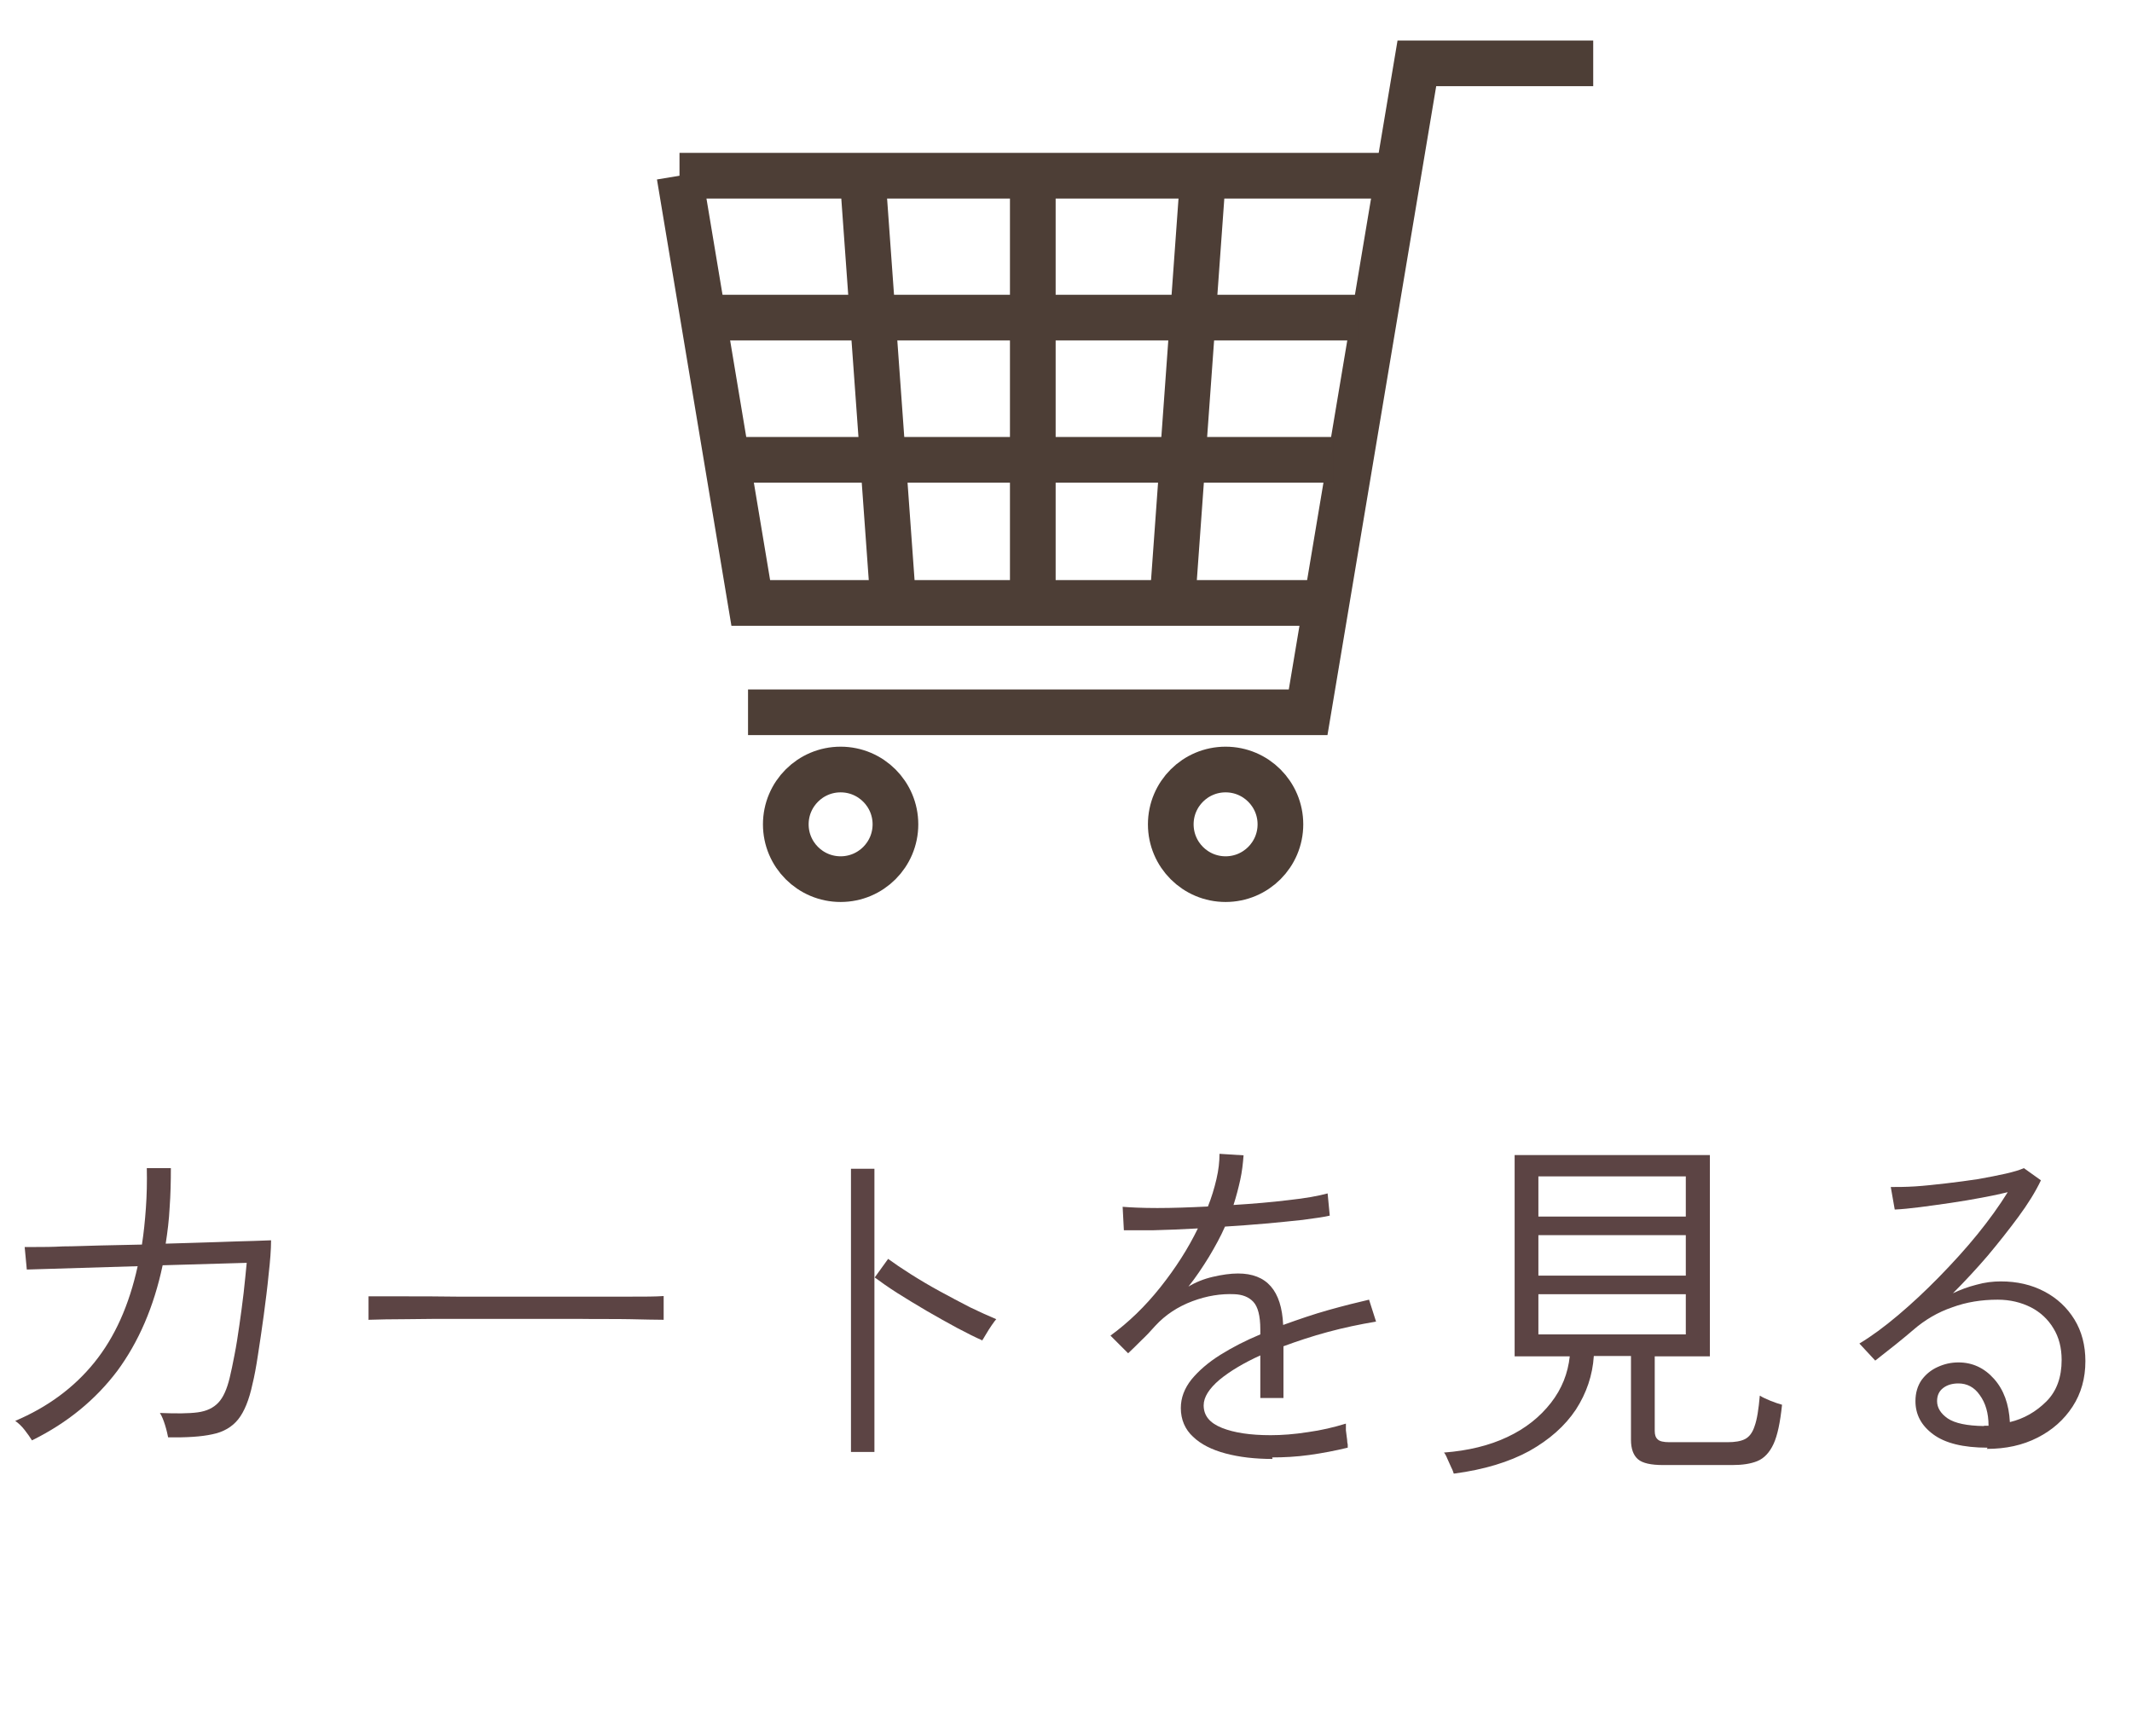
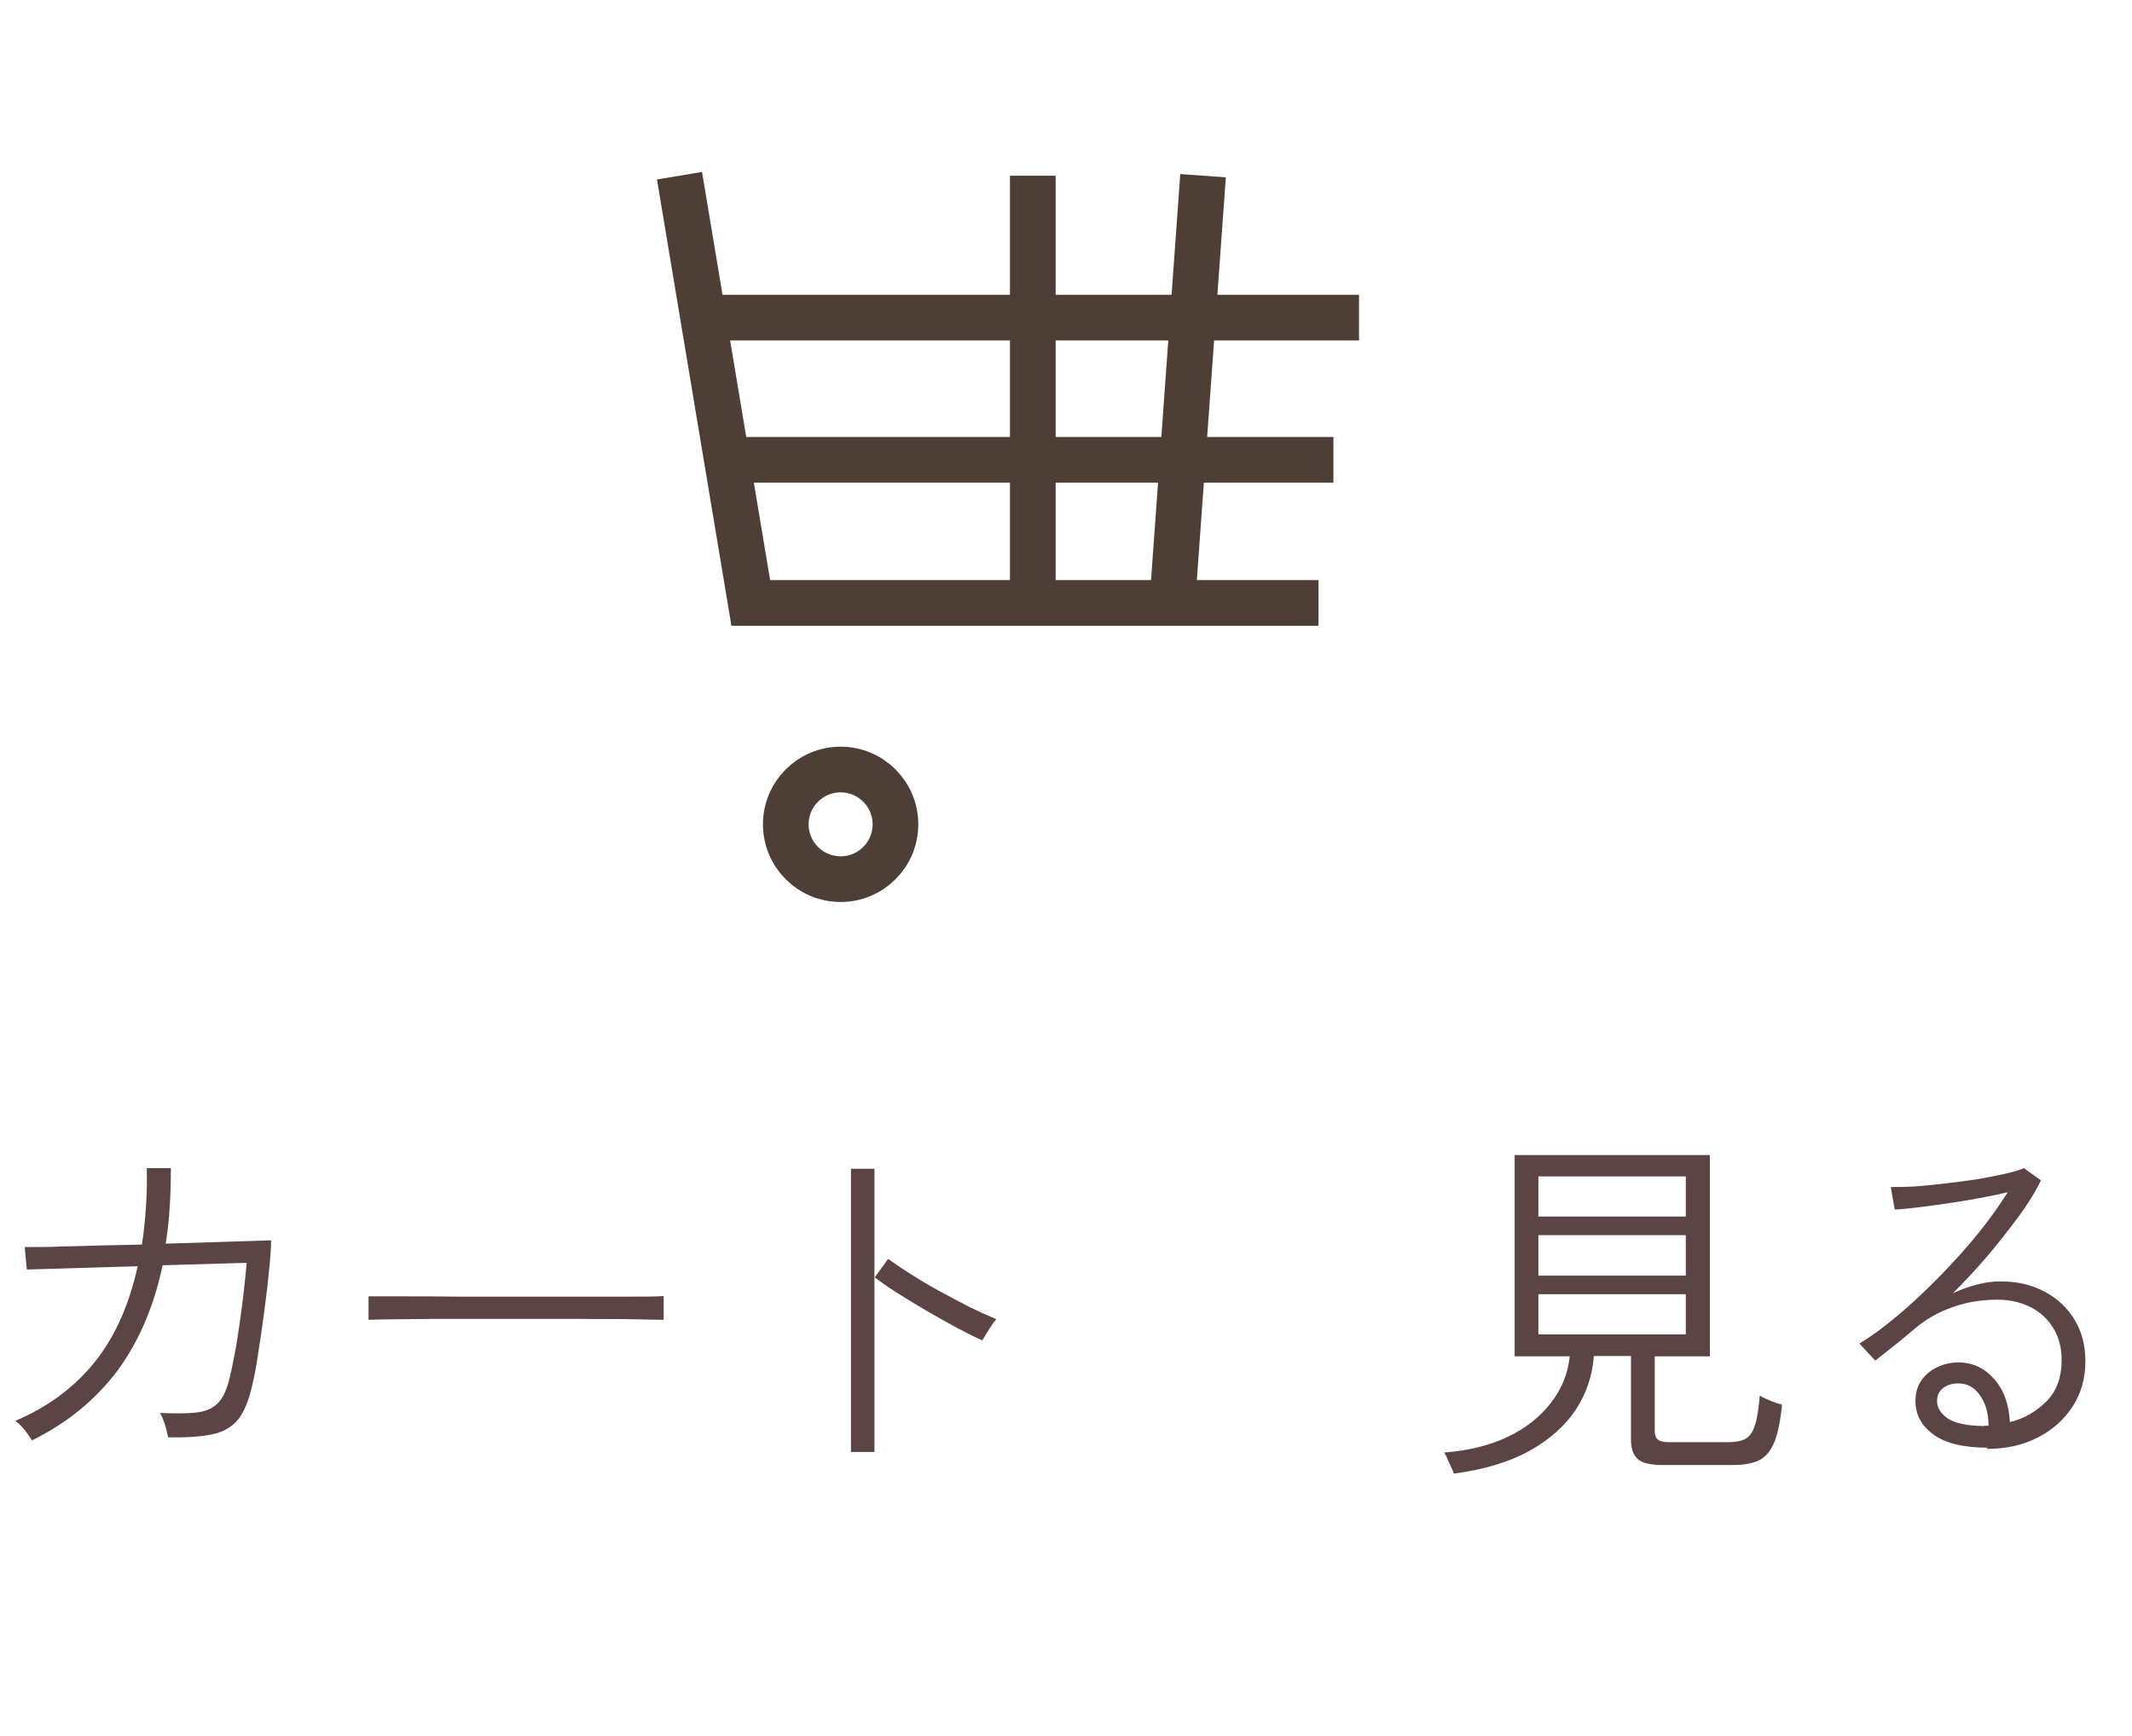
<svg xmlns="http://www.w3.org/2000/svg" id="_レイヤー_2" data-name="レイヤー 2" viewBox="0 0 70 57">
  <defs>
    <style>
      .cls-1, .cls-2 {
        fill: none;
      }

      .cls-1, .cls-3 {
        stroke-width: 0px;
      }

      .cls-2 {
        stroke: #4d3e36;
        stroke-miterlimit: 10;
        stroke-width: 1.5px;
      }

      .cls-3 {
        fill: #5c4444;
      }

      .cls-4 {
        clip-path: url(#clippath);
      }
    </style>
    <clipPath id="clippath">
      <rect class="cls-1" width="70" height="57" />
    </clipPath>
  </defs>
  <g id="_レイヤー_1-2" data-name="レイヤー 1">
    <g class="cls-4">
      <g>
        <path class="cls-3" d="m1.05,47.3c-.06-.1-.14-.21-.24-.34-.1-.13-.21-.23-.31-.3,1.06-.45,1.93-1.09,2.6-1.92s1.14-1.88,1.42-3.16l-3.64.11-.07-.74s.16,0,.38,0c.22,0,.52,0,.88-.02.36,0,.76-.02,1.21-.03.45-.01.91-.02,1.38-.03.06-.38.1-.78.13-1.2.03-.42.04-.85.03-1.31h.79c0,.45-.01.88-.04,1.29-.02.41-.07.81-.13,1.19.58-.02,1.13-.03,1.64-.05.51-.02.93-.03,1.27-.04s.51-.02.55-.02c0,.31-.03.68-.08,1.12-.04.43-.1.88-.16,1.34-.06.46-.13.9-.19,1.3-.06.4-.12.72-.18.96-.11.52-.27.91-.47,1.16s-.49.42-.85.49c-.36.08-.85.11-1.45.1-.02-.1-.05-.24-.1-.4-.05-.16-.1-.29-.17-.4.53.02.94.02,1.24-.02.3-.04.52-.15.68-.32.16-.17.28-.44.37-.81.05-.2.1-.45.16-.76.06-.3.11-.63.16-.98.05-.35.1-.71.14-1.06s.07-.68.1-.98l-2.76.08c-.29,1.37-.79,2.52-1.49,3.47-.71.94-1.63,1.7-2.78,2.27Z" />
        <path class="cls-3" d="m12.1,43.35v-.78c.28,0,.68,0,1.19,0,.51,0,1.09,0,1.73.01.64,0,1.3,0,1.98,0h1.97c.63,0,1.2,0,1.69,0,.5,0,.87,0,1.13-.02v.78c-.26,0-.64-.01-1.13-.02s-1.05,0-1.67-.01c-.62,0-1.26,0-1.93,0s-1.32,0-1.96,0c-.64,0-1.21,0-1.73.01-.52,0-.94.01-1.26.02Z" />
        <path class="cls-3" d="m27.94,47.68v-9.3h.77v9.3h-.77Zm4.32-3.66c-.23-.1-.51-.24-.83-.41-.32-.17-.65-.36-1-.56-.34-.2-.67-.4-.97-.59s-.55-.37-.74-.51l.44-.61c.19.14.44.31.74.5.3.19.62.38.95.56s.67.36,1,.53c.33.16.62.29.86.39-.03.03-.08.1-.15.2-.07.1-.13.2-.19.3-.06.1-.1.17-.13.21Z" />
-         <path class="cls-3" d="m41.78,47.91c-.58,0-1.09-.06-1.54-.18s-.81-.3-1.07-.55c-.26-.24-.4-.56-.4-.94,0-.34.12-.65.35-.94.24-.29.55-.56.95-.81.4-.25.83-.47,1.31-.67v-.16c0-.45-.08-.75-.23-.91s-.36-.24-.62-.25c-.44-.02-.9.05-1.38.23-.48.18-.89.45-1.22.81-.15.17-.3.33-.45.47-.15.15-.29.29-.44.43l-.58-.58c.59-.43,1.14-.96,1.64-1.59.5-.63.91-1.27,1.23-1.93-.54.03-1.02.05-1.46.06-.44,0-.76,0-.97,0l-.04-.77c.25.02.63.04,1.14.04s1.06-.02,1.66-.05c.12-.3.21-.6.28-.9.07-.3.1-.57.1-.83l.79.05c-.02.27-.05.54-.11.81-.06.27-.13.54-.22.82.64-.04,1.24-.09,1.81-.16.56-.06.99-.14,1.28-.22l.07.73c-.22.05-.52.09-.89.14-.37.04-.77.08-1.21.12-.44.04-.88.07-1.34.1-.14.32-.32.65-.53,1-.21.34-.43.67-.67.97.23-.14.5-.25.8-.32.3-.07.58-.11.83-.11.94,0,1.43.56,1.48,1.69.5-.18.99-.35,1.49-.49.5-.14.94-.25,1.33-.34l.23.72c-.54.09-1.06.2-1.58.34-.52.14-1,.3-1.46.47v1.7h-.76v-1.4c-.55.25-1,.52-1.34.8-.34.29-.52.57-.52.84,0,.34.2.58.6.74.4.16.93.24,1.6.24.37,0,.77-.03,1.22-.1.44-.06.86-.16,1.25-.28,0,.04,0,.11,0,.22.01.1.03.21.04.31,0,.06.01.12.02.16,0,.04,0,.08,0,.1-.41.1-.83.18-1.26.24-.43.06-.84.08-1.22.08Z" />
        <path class="cls-3" d="m47.73,48.39s-.03-.11-.08-.2c-.04-.1-.09-.19-.13-.29-.04-.1-.08-.17-.11-.2.79-.06,1.49-.23,2.08-.51.6-.28,1.07-.66,1.43-1.12.36-.46.56-.97.62-1.53h-1.81v-6.61h6.41v6.61h-1.81v2.45c0,.13.03.22.1.28.06.06.19.09.38.09h1.91c.24,0,.43-.03.57-.1.14-.07.25-.21.32-.43.08-.22.13-.55.17-1,.09.06.21.11.35.17.15.06.27.1.38.13-.06.58-.15,1.01-.28,1.29-.13.28-.31.47-.53.56s-.49.13-.82.13h-2.28c-.39,0-.67-.06-.82-.19s-.23-.34-.23-.64v-2.75h-1.22c-.04.63-.24,1.22-.59,1.76-.36.54-.87.99-1.53,1.36-.66.36-1.48.61-2.46.74Zm2.78-8.44h4.84v-1.32h-4.84v1.32Zm0,1.94h4.84v-1.33h-4.84v1.33Zm0,1.93h4.84v-1.32h-4.84v1.32Z" />
        <path class="cls-3" d="m65.26,47.54c-.81,0-1.4-.15-1.79-.44s-.58-.65-.58-1.09c0-.27.07-.5.2-.69.14-.19.31-.33.53-.43.22-.1.44-.15.68-.15.46,0,.85.18,1.17.54.32.36.49.83.52,1.42.46-.11.86-.34,1.2-.68.34-.34.5-.8.5-1.36,0-.4-.09-.75-.27-1.04-.18-.3-.43-.53-.74-.69-.32-.16-.68-.25-1.09-.25-.53,0-1.03.08-1.49.25-.47.16-.9.41-1.29.75-.14.12-.33.28-.58.48-.25.2-.47.37-.66.52l-.52-.56c.4-.24.82-.55,1.27-.93.45-.38.9-.8,1.34-1.25s.87-.92,1.26-1.4c.39-.48.72-.94,1-1.39-.24.06-.52.12-.85.18s-.66.12-1.01.17c-.35.05-.69.1-1.01.14-.32.04-.6.07-.84.08l-.13-.74c.22,0,.48,0,.8-.02.32-.02.66-.06,1.02-.1.36-.04.71-.09,1.05-.14.34-.06.64-.12.91-.18.26-.06.46-.12.59-.18l.56.4c-.18.38-.43.78-.74,1.2-.31.42-.65.85-1.01,1.28-.37.43-.75.84-1.14,1.23.23-.11.49-.21.77-.28.28-.08.55-.11.8-.11.54,0,1.01.11,1.43.33s.75.53.99.92.36.85.36,1.37c0,.56-.14,1.06-.42,1.49-.28.43-.66.77-1.15,1.02-.49.25-1.04.37-1.67.37Zm-.11-.72h.14c0-.42-.1-.75-.29-1.01-.18-.26-.42-.38-.7-.38-.2,0-.37.05-.5.15s-.2.24-.2.43c0,.22.12.41.35.57.24.16.63.24,1.18.25Z" />
      </g>
      <g>
-         <path class="cls-2" d="m24.56,23.39h18.39l3.57-21.31h5.79" />
        <path class="cls-2" d="m22.31,5.77l2.34,14.03h18.64" />
        <circle class="cls-2" cx="27.6" cy="27.07" r="1.8" />
-         <circle class="cls-2" cx="40.24" cy="27.07" r="1.8" />
-         <path class="cls-2" d="m22.31,5.77h23.33" />
        <path class="cls-2" d="m23.61,10.43h21.01" />
        <path class="cls-2" d="m24.36,15.1h19.42" />
-         <path class="cls-2" d="m28.32,5.77l1.01,14.03" />
        <path class="cls-2" d="m33.91,5.77v14.03" />
        <path class="cls-2" d="m39.5,5.77l-1.01,14.03" />
      </g>
    </g>
  </g>
</svg>